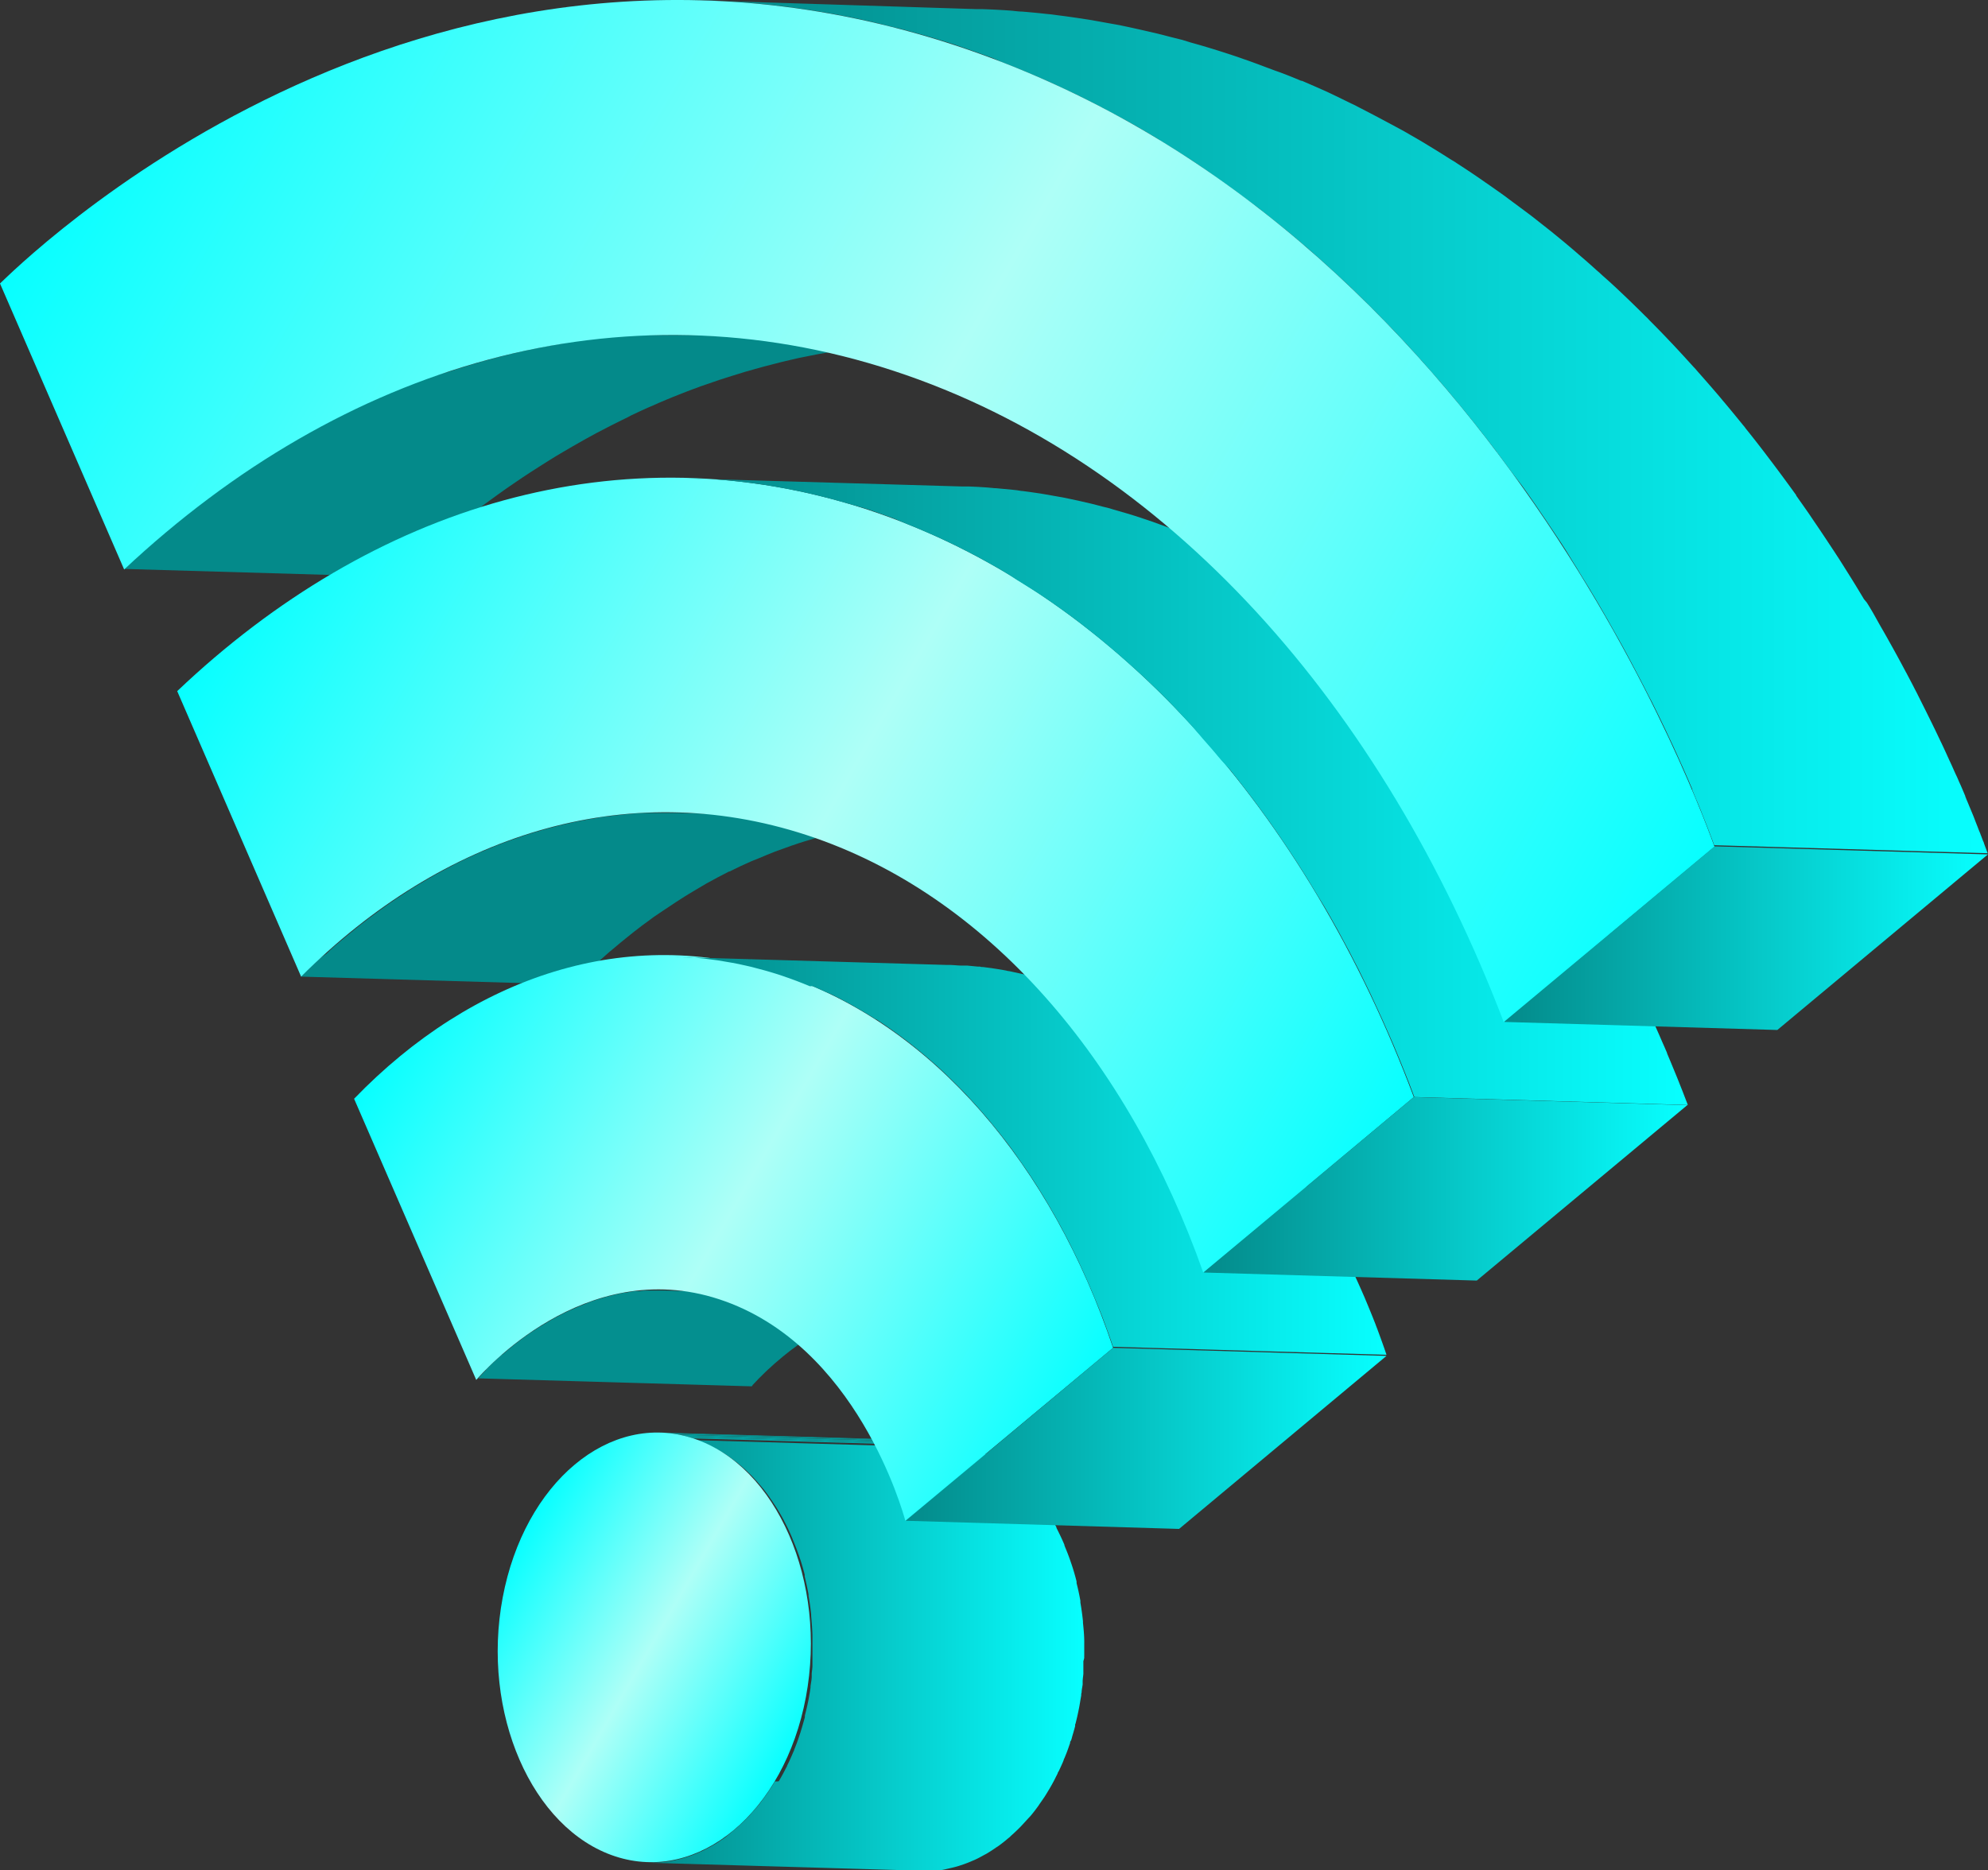
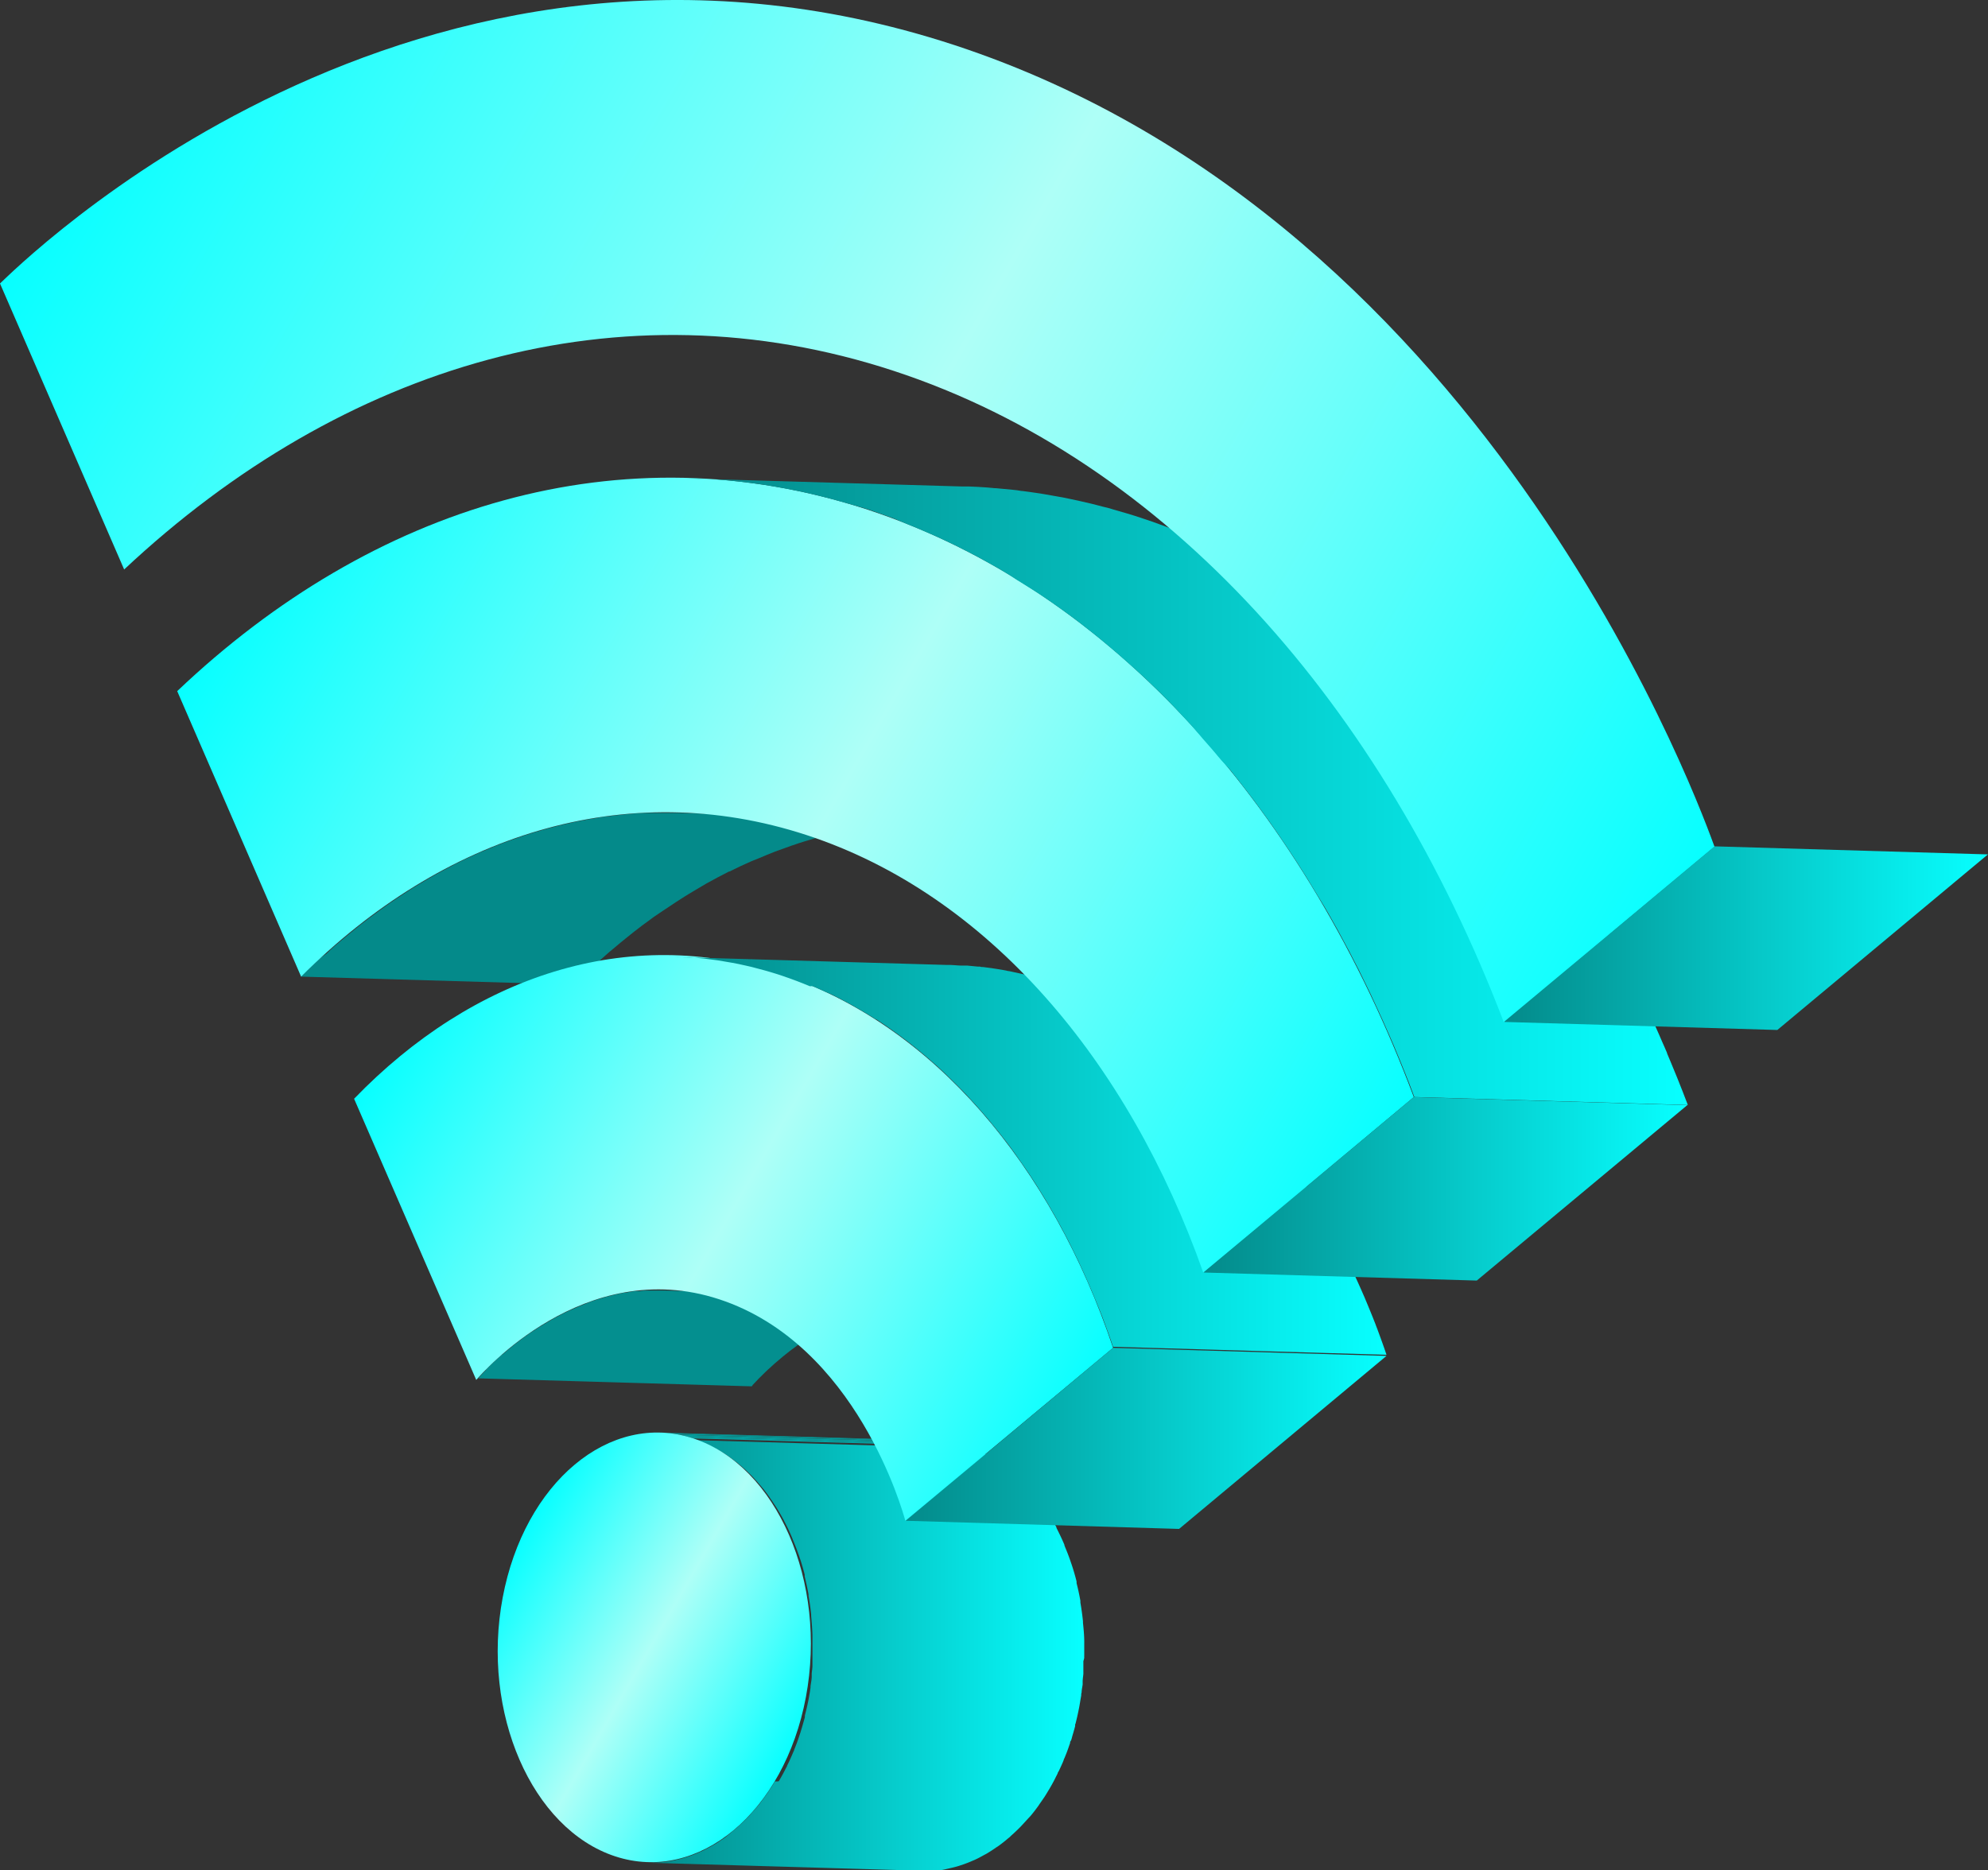
<svg xmlns="http://www.w3.org/2000/svg" xmlns:xlink="http://www.w3.org/1999/xlink" viewBox="0 0 248.83 234.14">
  <rect x="0" y="0" width="248.83" height="234.14" fill="#333333" stroke="none" />
  <defs>
    <style>.cls-1{fill:none;}.cls-2{fill:#048f8f;}.cls-3{fill:#048a8a;}.cls-4{clip-path:url(#clip-path);}.cls-5{fill:#049494;}.cls-6{fill:#049999;}.cls-7{fill:#049e9e;}.cls-8{fill:#04a3a3;}.cls-9{fill:url(#Безымянный_градиент_12);}.cls-10{fill:url(#Безымянный_градиент_25);}.cls-11{fill:url(#Безымянный_градиент_25-2);}.cls-12{fill:url(#Безымянный_градиент_12-2);}.cls-13{fill:url(#Безымянный_градиент_12-3);}.cls-14{fill:url(#Безымянный_градиент_25-3);}.cls-15{fill:url(#Безымянный_градиент_12-4);}.cls-16{fill:url(#Безымянный_градиент_12-5);}.cls-17{fill:url(#Безымянный_градиент_12-6);}.cls-18{fill:url(#Безымянный_градиент_25-4);}.cls-19{fill:url(#Безымянный_градиент_12-7);}</style>
    <clipPath id="clip-path">
      <path class="cls-1" d="M82.67,179.34l34.22,1a14.65,14.65,0,0,1,4.12.73l-34.23-1A14.52,14.52,0,0,0,82.67,179.34Z" />
    </clipPath>
    <linearGradient id="Безымянный_градиент_12" x1="81.08" y1="207.1" x2="135.71" y2="207.1" gradientUnits="userSpaceOnUse">
      <stop offset="0" stop-color="#048a8a" />
      <stop offset="1" stop-color="#07ffff" />
    </linearGradient>
    <linearGradient id="Безымянный_градиент_25" x1="63.29" y1="195.5" x2="100.46" y2="216.96" gradientUnits="userSpaceOnUse">
      <stop offset="0" stop-color="#07ffff" />
      <stop offset="0.49" stop-color="#aefff7" />
      <stop offset="1" stop-color="#07ffff" />
    </linearGradient>
    <linearGradient id="Безымянный_градиент_25-2" x1="48.97" y1="129.57" x2="133.68" y2="178.48" xlink:href="#Безымянный_градиент_25" />
    <linearGradient id="Безымянный_градиент_12-2" x1="84.44" y1="144.66" x2="173.54" y2="144.66" xlink:href="#Безымянный_градиент_12" />
    <linearGradient id="Безымянный_градиент_12-3" x1="113.36" y1="180.06" x2="173.54" y2="180.06" xlink:href="#Безымянный_градиент_12" />
    <linearGradient id="Безымянный_градиент_25-3" x1="32.56" y1="68.53" x2="170.66" y2="148.26" xlink:href="#Безымянный_градиент_25" />
    <linearGradient id="Безымянный_градиент_12-4" x1="86.2" y1="99.09" x2="211.19" y2="99.09" xlink:href="#Безымянный_градиент_12" />
    <linearGradient id="Безымянный_градиент_12-5" x1="150.62" y1="148.82" x2="211.19" y2="148.82" xlink:href="#Безымянный_градиент_12" />
    <linearGradient id="Безымянный_градиент_12-6" x1="87.95" y1="53.5" x2="248.83" y2="53.5" xlink:href="#Безымянный_градиент_12" />
    <linearGradient id="Безымянный_градиент_25-4" x1="16.25" y1="7.35" x2="207.71" y2="117.89" xlink:href="#Безымянный_градиент_25" />
    <linearGradient id="Безымянный_градиент_12-7" x1="188.24" y1="117.44" x2="248.83" y2="117.44" xlink:href="#Безымянный_градиент_12" />
  </defs>
  <title>Ресурс 39</title>
  <g id="Слой_2" data-name="Слой 2">
    <g id="Слой_1-2" data-name="Слой 1">
      <path class="cls-2" d="M94.1,173.51l.07-.07a.69.69,0,0,1,.11-.13l.15-.16.09-.09.12-.13.3-.32.12-.12.49-.48.14-.14.48-.46.16-.14.66-.6.2-.17.51-.43.22-.19c.25-.2.5-.41.77-.61a.27.27,0,0,1,.08-.07c.24-.19.49-.37.75-.56l.26-.2.68-.48.25-.18,1-.63.17-.1c.27-.18.56-.35.85-.52l.32-.19c.27-.16.55-.31.83-.46l.28-.15,1.12-.57.26-.12.94-.42.37-.15,1-.4.25-.09,1.28-.43.33-.09,1-.28.41-.1c.4-.09.8-.18,1.21-.25l.18,0c.47-.08.94-.14,1.42-.2l.4,0,1.11-.08.43,0c.5,0,1,0,1.51,0l-34.22-1c-.51,0-1,0-1.51,0l-.44,0c-.37,0-.74,0-1.11.08l-.39,0c-.48,0-1,.12-1.42.2l-.18,0c-.41.08-.82.16-1.22.26l-.4.1c-.35.08-.69.17-1,.27l-.33.1q-.66.19-1.29.42l-.23.09-1,.4-.36.15-1,.44-.24.11c-.38.18-.76.37-1.13.57l-.26.13-.85.48-.3.18-.9.54-.13.08c-.33.22-.66.43-1,.65l-.23.15-.71.51-.23.17-.81.61,0,0-.78.64-.19.15-.56.48-.1.08-.06,0-.7.64-.07.06-.59.56-.07.06-.53.53,0,.06c-.15.14-.27.28-.39.4l0,0,0,0-.18.19-.06.07-.16.18,0,0-.11.12,0,0-.08.09,34.23,1,.14-.16Z" />
      <path class="cls-3" d="M75,120.31c.54-.49,1.09-1,1.64-1.44.36-.31.71-.61,1.07-.9s1-.82,1.51-1.22l1.1-.85,1.55-1.14L83,114c.54-.37,1.09-.73,1.64-1.09.35-.22.7-.46,1.06-.68.6-.38,1.22-.74,1.83-1.1l.91-.54c.92-.51,1.85-1,2.79-1.48l.06,0c.92-.46,1.84-.89,2.77-1.3l1-.4c.64-.27,1.28-.54,1.92-.79l1.14-.41c.59-.22,1.18-.43,1.77-.62.41-.14.81-.26,1.22-.38.57-.18,1.15-.35,1.73-.5l1.26-.33,1.73-.4,1.26-.26,1.77-.31,1.25-.19c.61-.08,1.23-.15,1.84-.21.4,0,.79-.09,1.19-.12.68-.06,1.36-.09,2-.12l1,0c1,0,2,0,3.06,0l-34.23-1q-1.53,0-3.06,0l-1,0c-.68,0-1.36.06-2,.11l-1.19.12c-.62.07-1.23.13-1.85.22-.41,0-.83.12-1.24.19-.59.09-1.18.19-1.77.31-.42.08-.84.16-1.27.26s-1.15.25-1.73.4l-1.25.32-1.74.5-1.21.38-1.78.62c-.38.14-.76.27-1.13.42-.65.24-1.29.51-1.93.79-.31.13-.63.25-.94.39-.94.42-1.87.85-2.8,1.32h0c-.93.47-1.86,1-2.78,1.49-.31.17-.61.36-.91.53-.61.36-1.23.72-1.84,1.1l-1.06.69c-.55.36-1.09.71-1.64,1.09-.37.25-.73.52-1.1.78s-1,.75-1.55,1.14l-1.11.85c-.5.4-1,.8-1.49,1.21l-1.09.91-.59.49c-.35.3-.69.63-1,.94L40,120c-.79.74-1.57,1.49-2.35,2.26l34.23,1c.77-.77,1.56-1.52,2.35-2.25C74.51,120.75,74.76,120.53,75,120.31Z" />
-       <path class="cls-3" d="M53.42,68.94l.88-.75,1.06-.9.9-.74,1.07-.87.91-.71,1.08-.84.92-.69c.36-.28.72-.55,1.09-.81l.92-.67,1.11-.79.93-.64,1.12-.76c.31-.21.62-.42.94-.62l1.14-.73.93-.59,1.16-.72.93-.55,1.2-.7.91-.52c.41-.24.84-.47,1.26-.7l.86-.47,1.37-.71c.26-.13.51-.27.77-.39.56-.29,1.12-.56,1.68-.83L79,52c.72-.34,1.44-.68,2.17-1l.56-.24c.54-.24,1.08-.48,1.62-.7l.82-.34,1.38-.55.92-.35,1.29-.48,1-.34L90,47.57l1-.32c.42-.13.83-.27,1.25-.39l1-.31,1.24-.35,1-.28,1.24-.32,1-.26,1.23-.29,1-.23,1.24-.25,1-.2,1.25-.22,1-.18,1.25-.19,1-.14,1.28-.16,1-.12,1.31-.12c.33,0,.67-.07,1-.09l1.34-.09c.33,0,.66-.05,1-.06l1.4-.06.93,0c.52,0,1,0,1.55,0h.79c.78,0,1.56,0,2.34,0l-34.22-1-2.34,0h-.79l-1.55,0-.93,0-1.4,0-1,.06-1.34.09-1,.09-1.3.13-1,.11-1.28.16-1,.15L70.46,43l-1,.17-1.26.22-1,.21-1.24.25-1,.23-1.24.29-1,.25c-.41.11-.83.21-1.24.33l-1,.27-1.25.36-1,.3-1.26.4-1,.32L54.53,47l-1,.33-1.31.49-.9.34-1.4.57-.8.32c-.56.23-1.11.48-1.67.72L47,50c-.73.33-1.46.66-2.18,1-.15.06-.29.14-.43.21-.58.27-1.16.55-1.73.84l-.74.39c-.47.23-.93.47-1.4.72l-.85.46-1.27.7-.9.52-1.21.7-.91.55-1.18.72-.92.59-1.15.74-.93.62-1.12.75-.93.65L28,60.94l-.92.67-1.1.81-.91.7c-.37.27-.73.55-1.09.84l-.9.71L22,65.54l-.89.73-1.07.91c-.29.25-.58.49-.87.75l-.29.24-.3.28c-1,.9-2.06,1.83-3.07,2.77l34.22,1c1-.95,2-1.87,3.07-2.78Z" />
      <g class="cls-4">
        <polyline class="cls-2" points="82.67 179.34 116.89 180.35 116.91 180.35 82.68 179.34 82.67 179.34" />
        <path class="cls-5" d="M82.68,179.34l34.23,1c.41,0,.82.05,1.23.1l-34.22-1c-.41-.05-.83-.08-1.24-.09" />
        <path class="cls-6" d="M83.92,179.43l34.22,1c.37,0,.74.1,1.11.17l-34.22-1q-.56-.11-1.11-.18" />
        <path class="cls-7" d="M85,179.61l34.22,1q.51.1,1,.24l-34.22-1q-.51-.14-1-.24" />
        <path class="cls-8" d="M86.05,179.85l34.22,1,.74.22-34.23-1-.73-.22" />
      </g>
      <path class="cls-9" d="M135.71,207.47a2.08,2.08,0,0,1,0-.25c0-.53,0-1.07,0-1.6a.48.48,0,0,0,0-.12v0c0-.79-.08-1.58-.16-2.36,0-.05,0-.09,0-.13s0,0,0-.06c-.08-.78-.19-1.55-.32-2.32a1.55,1.55,0,0,1,0-.21c-.13-.75-.29-1.49-.48-2.23,0-.07,0-.14,0-.21-.18-.73-.39-1.44-.62-2.13l-.08-.23c-.23-.69-.49-1.36-.76-2a.94.94,0,0,0-.06-.15l0-.08c-.31-.73-.65-1.44-1-2.12l0-.08s0,0,0,0q-.39-.72-.81-1.41l-.09-.16-.12-.18c-.21-.32-.41-.63-.63-.94,0-.06-.07-.12-.11-.17l-.05-.06c-.24-.34-.49-.67-.75-1h0l-.15-.17c-.19-.24-.39-.48-.59-.7,0,0,0-.05-.05-.06l-.26-.28-.46-.49-.07-.07-.3-.28-.4-.39-.07-.07-.36-.3c-.12-.1-.23-.21-.36-.31l-.06-.05-.42-.32-.33-.26,0,0q-.33-.24-.66-.45l-.13-.09h0c-.27-.17-.54-.34-.81-.49l0,0-.23-.13-.58-.3-.07,0-.35-.16c-.16-.07-.3-.15-.46-.21l-.1,0c-.13-.06-.27-.1-.4-.15l-.42-.16-.24-.09-34.23-1c.23.07.44.16.66.24l.4.15.56.25.36.16.63.33.25.13c.29.17.58.34.86.52l.12.09c.24.15.47.31.7.48l.35.26c.16.12.32.24.47.37l.35.3.44.38.39.37.38.37c.15.16.31.32.46.49s.2.21.3.33.4.46.59.69c.06.07.12.13.17.2.26.32.5.65.75,1l.16.24c.22.31.42.62.63.94l.21.33q.42.69.81,1.41l.06.13c.36.68.7,1.39,1,2.12l.08.21c.28.66.54,1.34.77,2l.07.22q.35,1,.63,2.13c0,.07,0,.15,0,.22.18.73.34,1.48.48,2.23l0,.2c.14.77.25,1.54.33,2.33,0,.06,0,.12,0,.19.07.78.13,1.56.16,2.36v.15c0,.53,0,1.07,0,1.61,0,.16,0,.31,0,.47,0,.39,0,.78,0,1.17,0,.14,0,.28,0,.42,0,.34-.06.69-.09,1,0,.13,0,.26,0,.39,0,.4-.1.81-.15,1.22l0,.16c-.06.45-.14.91-.22,1.36h0c-.14.74-.31,1.46-.49,2.16,0,.07,0,.13,0,.2-.18.67-.37,1.33-.58,2l-.09.26c-.2.63-.43,1.24-.67,1.83,0,.1-.08.19-.11.28-.25.59-.5,1.16-.78,1.71,0,.1-.09.2-.14.3-.28.56-.58,1.11-.89,1.63A1.18,1.18,0,0,1,97,223q-.42.69-.87,1.35c-.08.12-.16.25-.25.36q-.52.75-1.08,1.44l-.14.15c-.34.41-.69.81-1.06,1.19s-.79.79-1.2,1.16l-.24.22L92,229c-.39.34-.79.65-1.2,1l-.47.32c-.31.21-.61.41-.93.6l-.56.31c-.3.17-.6.32-.9.47l-.6.26c-.3.13-.6.25-.91.36l-.62.2c-.31.1-.63.18-.94.26l-.61.14q-.51.09-1,.15l-.52.07c-.52,0-1,.06-1.59.05l34.23,1a12.07,12.07,0,0,0,1.59,0l.52-.06c.35,0,.7-.09,1-.16l.61-.14c.31-.07.62-.15.93-.25l.63-.21c.3-.11.6-.22.89-.35l.62-.27c.3-.14.59-.3.88-.46s.39-.2.58-.32.61-.38.91-.59.33-.21.49-.33c.4-.29.78-.59,1.16-.92.06-.05.13-.09.19-.15h0l.18-.18c.42-.37.84-.77,1.24-1.18l.08-.09c.33-.34.64-.71,1-1.08l.16-.18h0c.32-.38.62-.78.92-1.19l.15-.23.26-.37.37-.54c.17-.26.33-.53.49-.8l.12-.19.05-.09c.21-.36.41-.72.6-1.09l.23-.46.15-.29c0-.12.11-.22.16-.34.17-.35.33-.71.49-1.07l.12-.31c0-.09.08-.18.11-.27l.21-.52c.14-.36.27-.73.4-1.11a1.72,1.72,0,0,0,.07-.21c0-.08,0-.16.08-.25s.15-.45.22-.68.23-.78.33-1.17l0-.13c0-.06,0-.12.05-.18.07-.3.15-.61.22-.92s.18-.83.26-1.26h0c.06-.33.11-.66.17-1l.06-.35v0c0-.13,0-.25.05-.37,0-.34.09-.67.13-1v0l0-.35c0-.35.07-.69.09-1a.41.41,0,0,0,0-.11c0-.11,0-.21,0-.32,0-.38,0-.76,0-1.14C135.7,207.64,135.71,207.55,135.71,207.47Z" />
      <path class="cls-10" d="M86.78,180.07c10.47,3.44,16.79,18,14.09,32.39S87.44,235.82,77,232.39s-16.79-18-14.08-32.4S76.32,176.63,86.78,180.07Z" />
      <path class="cls-11" d="M97.69,121.93c19.14,6.29,34,24.08,41.63,46.8l-26,21.65c-.31-1.1-6.08-22.07-23.31-27.73-16.88-5.54-29.72,9.32-30.4,10.1l-15.29-35.2C59.15,122.2,78.55,115.65,97.69,121.93Z" />
      <path class="cls-12" d="M101.71,123.45c.77.33,1.53.68,2.28,1l.43.21c.79.39,1.57.81,2.35,1.24l.5.29q1.19.67,2.34,1.41l.06,0c.76.49,1.5,1,2.24,1.53l.47.34q1.11.81,2.19,1.68l.38.31c.75.61,1.49,1.24,2.22,1.9l.07.05c.77.7,1.52,1.42,2.26,2.16l.34.33c.75.75,1.48,1.53,2.19,2.32l.36.4c.76.85,1.5,1.72,2.22,2.62l.31.38c.8,1,1.58,2,2.34,3.1l.33.47c.31.43.61.87.91,1.31l.4.59c.42.64.84,1.28,1.24,1.93l.12.19c.43.69.84,1.39,1.26,2.1.12.22.25.44.38.66.36.64.72,1.29,1.07,1.94l.23.43c.55,1.05,1.09,2.11,1.6,3.19.08.16.16.31.23.47q.75,1.59,1.44,3.21c.09.19.17.39.25.58.42,1,.83,2,1.23,3l.19.52c.41,1.09.8,2.18,1.18,3.29l34.22,1c-.37-1.11-.77-2.2-1.17-3.28-.07-.18-.14-.35-.2-.53-.39-1-.8-2-1.22-3l-.12-.29-.13-.3c-.47-1.08-.95-2.15-1.45-3.21-.07-.15-.15-.3-.22-.46-.52-1.08-1.06-2.15-1.61-3.2a.36.36,0,0,1,0-.09l-.18-.31c-.35-.66-.71-1.32-1.08-2l-.38-.65c-.42-.72-.84-1.43-1.28-2.14l-.07-.12,0,0c-.41-.65-.82-1.3-1.25-1.94l-.4-.59c-.3-.44-.59-.87-.9-1.3l-.18-.27-.16-.21c-.76-1.06-1.54-2.1-2.35-3.1l-.13-.18c-.05-.07-.11-.12-.16-.19-.72-.9-1.47-1.77-2.22-2.62-.06-.06-.11-.13-.16-.19l-.21-.22c-.71-.79-1.44-1.56-2.19-2.32l-.12-.12-.21-.2c-.75-.74-1.5-1.47-2.27-2.17h0l0,0c-.73-.66-1.47-1.29-2.23-1.91l-.23-.2-.14-.11c-.72-.57-1.45-1.13-2.19-1.67l-.2-.15-.28-.2c-.74-.52-1.49-1-2.25-1.53l0,0h0c-.77-.5-1.55-1-2.34-1.42l-.28-.17L141,127c-.77-.44-1.55-.85-2.35-1.25l-.14-.07-.28-.13c-.76-.37-1.52-.72-2.29-1l-.25-.12-.1,0c-.85-.36-1.71-.69-2.57-1l-.29-.11-.8-.27c-.69-.23-1.38-.43-2.07-.63l-.26-.07-.53-.14-.77-.2-.88-.2-.79-.17-.33-.07c-.15,0-.31-.06-.46-.09l-1-.17-.78-.12-1-.13c-.14,0-.27,0-.41-.06l-.31,0-1.24-.12-.61,0c-.49,0-1-.06-1.48-.08l-.3,0h-.12l-34.22-1,.42,0,1.48.08.61,0,1.23.12.72.09,1,.13.77.13,1,.17.79.15.82.18.84.19.79.21.79.21c.69.19,1.37.4,2.06.62l1.09.38q1.31.47,2.58,1Z" />
      <polygon class="cls-13" points="139.32 168.73 173.54 169.74 147.58 191.4 113.36 190.38 139.32 168.73" />
      <path class="cls-14" d="M108.6,63.8c30.77,10.11,54.94,37.82,68.36,73.54l-26.34,22c-9.39-26.61-27-47.38-49.66-54.8s-45.55,0-63.27,17.72L22.18,86.52C46.67,63.24,77.83,53.7,108.6,63.8Z" />
      <path class="cls-15" d="M113.59,65.63l1,.4,1.86.8.76.33c.86.4,1.72.8,2.58,1.22l.3.16q1.11.55,2.22,1.14l.84.46,1.65.92.93.55c.52.31,1,.62,1.57,1l.89.55,1.59,1,.84.56c.59.39,1.18.8,1.76,1.22l.61.43c.79.56,1.56,1.14,2.33,1.73l.53.42c.59.45,1.17.92,1.75,1.39l.87.72,1.41,1.19.92.81,1.3,1.16,1,.91,1.25,1.19.95.92,1.2,1.21c.34.35.69.7,1,1.06l1.13,1.2c.34.37.69.74,1,1.12l1,1.17c.39.43.77.87,1.15,1.31l1,1.19L154,96.41l.92,1.16,1.26,1.62.89,1.17,1.23,1.68.81,1.13c.59.84,1.18,1.7,1.76,2.56.14.21.28.4.41.61.72,1.07,1.41,2.15,2.1,3.25l.42.68c.66,1.08,1.32,2.18,2,3.28l.54.93c.74,1.29,1.46,2.59,2.16,3.92.28.51.54,1,.81,1.54l.75,1.45c.26.53.52,1.07.79,1.61l.72,1.48c.26.54.51,1.09.76,1.64s.47,1,.69,1.5.51,1.16.77,1.74l.63,1.44.83,2c.17.41.34.82.5,1.23.44,1.09.87,2.19,1.28,3.3l34.23,1q-.63-1.66-1.29-3.3c-.13-.34-.28-.68-.41-1-.3-.72-.59-1.45-.9-2.16l0-.05c-.19-.46-.39-.9-.59-1.35-.27-.62-.53-1.24-.81-1.85-.2-.45-.41-.89-.61-1.33l-.84-1.81c-.22-.46-.44-.9-.66-1.35l-.86-1.74c-.24-.47-.48-.94-.73-1.41s-.48-1-.73-1.42l-.08-.14c-.7-1.33-1.43-2.63-2.16-3.92l-.55-1c-.64-1.09-1.29-2.17-1.94-3.24-.11-.17-.2-.34-.31-.51l-.13-.2c-.69-1.1-1.38-2.18-2.09-3.24l-.42-.63c-.58-.86-1.17-1.71-1.77-2.56-.09-.13-.17-.26-.27-.39l-.52-.71-1.25-1.71-.87-1.15c-.42-.54-.84-1.09-1.27-1.63l-.51-.65c-.13-.17-.27-.33-.41-.5-.37-.46-.75-.92-1.13-1.37l-1-1.16-1.18-1.35-.63-.72c-.12-.14-.25-.27-.38-.41-.35-.39-.7-.77-1.06-1.15s-.73-.79-1.1-1.17L180.69,89l-.67-.69-.51-.49-1-1-1.21-1.16-1-.94-.5-.46-.77-.68-.94-.82-1.37-1.16-.92-.76-.23-.19c-.48-.39-1-.76-1.45-1.14l-.59-.47c-.74-.56-1.48-1.12-2.23-1.66l-.08-.06-.69-.49-1.68-1.16-.89-.59c-.33-.22-.66-.45-1-.66l-.54-.34-.93-.58L160,72.63l-1-.56-.48-.28-1.12-.61-.89-.49c-.72-.39-1.45-.76-2.18-1.12L154,69.4l-.06,0c-.84-.41-1.68-.8-2.53-1.19l-.73-.32-1.51-.66-.37-.15-1-.4L146.13,66l-1.09-.4-.86-.31-1.36-.46c-1.17-.39-2.34-.73-3.51-1.06l-.41-.13-.85-.21-1.39-.36-1.43-.33-1.34-.29-.57-.12c-.27-.06-.55-.1-.82-.15l-1.58-.28c-.44-.08-.89-.15-1.33-.21s-1.06-.16-1.59-.22c-.24,0-.48-.08-.72-.1l-.56-.06-2-.19c-.37,0-.74-.07-1.11-.09-.78-.06-1.55-.1-2.33-.13l-.64,0h-.23l-34.22-1,.87,0L89.4,60l1.11.09c.66.06,1.32.12,2,.2l1.27.15,1.6.22,1.32.21,1.64.29,1.3.26c.47.09.94.2,1.41.3l1.39.33,1.4.35,1.26.35q1.75.48,3.51,1,1.11.38,2.22.78l1.09.39Z" />
      <polygon class="cls-16" points="176.96 137.34 211.19 138.35 184.84 160.31 150.62 159.3 176.96 137.34" />
-       <path class="cls-17" d="M125.37,7.76c.89.35,1.77.7,2.64,1.06l.67.28c1.09.45,2.15.92,3.21,1.4l.82.39c.78.36,1.55.72,2.31,1.09l1.15.58c.65.32,1.3.65,1.94,1l1.2.64q.93.49,1.86,1l1.14.64,1.9,1.12c.35.21.71.41,1,.63.68.41,1.34.82,2,1.24l.88.56c1,.62,1.91,1.24,2.84,1.88l.52.36,2.26,1.6.89.65,1.94,1.44,1,.74,1.89,1.5c.27.21.55.43.81.65.92.74,1.82,1.49,2.71,2.25l.47.4c.74.64,1.47,1.28,2.19,1.93l.78.71c.75.68,1.5,1.37,2.23,2.06l.51.48c.88.84,1.74,1.69,2.59,2.54.19.18.37.37.55.55.82.83,1.62,1.65,2.41,2.48.15.17.31.33.46.49.88.93,1.74,1.87,2.58,2.81.18.19.35.39.52.58q1.44,1.62,2.82,3.24l.26.31q1.35,1.61,2.64,3.21a4,4,0,0,1,.26.32c1.07,1.34,2.11,2.67,3.12,4,0,.08.11.15.17.23,1,1.35,2,2.71,3,4l.12.17c.56.78,1.1,1.56,1.64,2.34l.47.7c.38.55.75,1.09,1.11,1.64l.57.85,1,1.5.54.84,1,1.63.39.62c.59,1,1.16,1.89,1.72,2.81.12.22.25.43.38.64.54.91,1.07,1.82,1.58,2.71.09.15.18.3.26.46l1.41,2.49c.06.12.13.24.2.36.48.87.94,1.73,1.39,2.57l.32.61.82,1.56c.08.17.17.34.26.5.34.66.66,1.31,1,1.94.09.17.17.34.25.5l.7,1.42.3.62.64,1.33c.07.16.15.32.22.47.27.58.54,1.14.79,1.69.05.12.1.23.16.35l.58,1.29c.07.16.14.32.22.48l.51,1.16.15.34.61,1.42,0,.09c.18.43.35.84.51,1.24.05.1.09.2.13.29l.41,1,.07.18.42,1.06.06.15c.11.28.22.55.31.79l.06.16c.1.26.2.51.28.73h0l.24.63,0,0c.07.18.12.33.16.44l.09.24,34.23,1c-.05-.12-.15-.39-.3-.79l-.17-.46c0-.09-.07-.19-.11-.29s-.12-.3-.18-.47-.09-.22-.13-.34-.14-.36-.22-.55-.08-.22-.13-.34c-.12-.31-.25-.63-.39-1l-.13-.34-.34-.82-.18-.43c-.13-.32-.27-.66-.42-1,0-.09-.07-.16-.1-.25l0-.06c-.18-.43-.37-.88-.57-1.34l-.21-.46c-.14-.34-.29-.68-.45-1-.08-.19-.17-.37-.25-.56-.17-.39-.35-.78-.54-1.18-.06-.15-.13-.29-.2-.44-.24-.54-.5-1.1-.77-1.67-.08-.16-.16-.32-.23-.48l-.64-1.34c-.1-.19-.19-.39-.29-.59l-.73-1.48-.22-.44c-.32-.64-.65-1.3-1-2l-.23-.44c-.27-.54-.56-1.08-.85-1.63l-.16-.31-.14-.25q-.68-1.29-1.41-2.61l-.17-.31c-.47-.84-.94-1.69-1.44-2.55l-.24-.42c-.51-.91-1-1.82-1.6-2.75L233.3,75c-.56-.94-1.13-1.88-1.73-2.84l-.06-.09c-.09-.16-.2-.32-.3-.48-.35-.56-.7-1.12-1.06-1.68l-.54-.83-1-1.51-.56-.84c-.37-.56-.75-1.11-1.13-1.67l-.45-.67c-.54-.78-1.09-1.56-1.65-2.35l0-.06-.07-.09q-1.44-2-3-4.07l-.17-.22q-1.5-2-3.11-4l-.07-.11-.22-.26c-.85-1.05-1.72-2.11-2.61-3.16l-.27-.33q-1.38-1.62-2.82-3.24l-.28-.33-.23-.24c-.85-.94-1.71-1.88-2.59-2.82l-.46-.48c-.78-.83-1.58-1.65-2.39-2.46l-.37-.39-.21-.2c-.84-.84-1.69-1.67-2.56-2.5l-.57-.54c-.72-.68-1.45-1.36-2.19-2l-.42-.39-.36-.31c-.71-.65-1.44-1.29-2.18-1.92l-.48-.42q-1.33-1.14-2.7-2.25l-.23-.19-.58-.46-1.89-1.49-1-.75-1.94-1.44-.6-.45-.28-.2c-.75-.53-1.5-1.06-2.26-1.58l-.53-.37c-.93-.64-1.88-1.27-2.84-1.89l-.16-.11-.72-.44c-.66-.42-1.32-.84-2-1.25L178.43,18c-.63-.38-1.26-.75-1.9-1.11l-.53-.31-.61-.34-1.86-1-1.2-.64c-.63-.33-1.27-.66-1.92-1-.29-.14-.56-.29-.85-.44l-.32-.15L167,11.92l-.86-.41c-1.05-.47-2.12-.94-3.2-1.4l-.09,0-.62-.26c-.86-.35-1.73-.7-2.61-1l-1.15-.43c-.74-.28-1.49-.56-2.25-.83l-.52-.18c-.64-.23-1.29-.45-1.94-.66-1.23-.4-2.45-.78-3.66-1.13l-1-.28L148,5l-1.28-.32-1.95-.5-2.06-.47c-.64-.14-1.28-.29-1.92-.42l-.71-.15-1.18-.21-2.28-.41-1.82-.28c-.76-.11-1.52-.22-2.27-.31l-.88-.12-.78-.08c-1-.11-2-.2-2.93-.28-.48,0-1-.09-1.44-.12-1.22-.09-2.43-.15-3.63-.19l-.5,0h-.23L88,.05l.72,0c1.21.05,2.43.11,3.65.2l1.41.11c1,.08,2,.18,3,.29l1.66.19c.75.1,1.51.2,2.27.32l1.82.28c.75.12,1.51.26,2.27.4l1.9.37,1.92.41c.68.16,1.37.31,2,.48s1.31.32,2,.49,1.55.41,2.32.63l1,.28c1.22.36,2.44.73,3.67,1.13l2.45.85,2.27.82Z" />
      <path class="cls-18" d="M119.51,5.66C187.38,28,213.58,103.34,214.6,106l-26.36,22c-15.14-39.62-42.11-70.32-76.37-81.57s-68.95-.8-96.33,24.86L0,35.49C1.83,33.81,51.72-16.59,119.51,5.66Z" />
      <polygon class="cls-19" points="214.6 105.95 248.82 106.96 222.46 128.94 188.24 127.93 214.6 105.95" />
    </g>
  </g>
</svg>